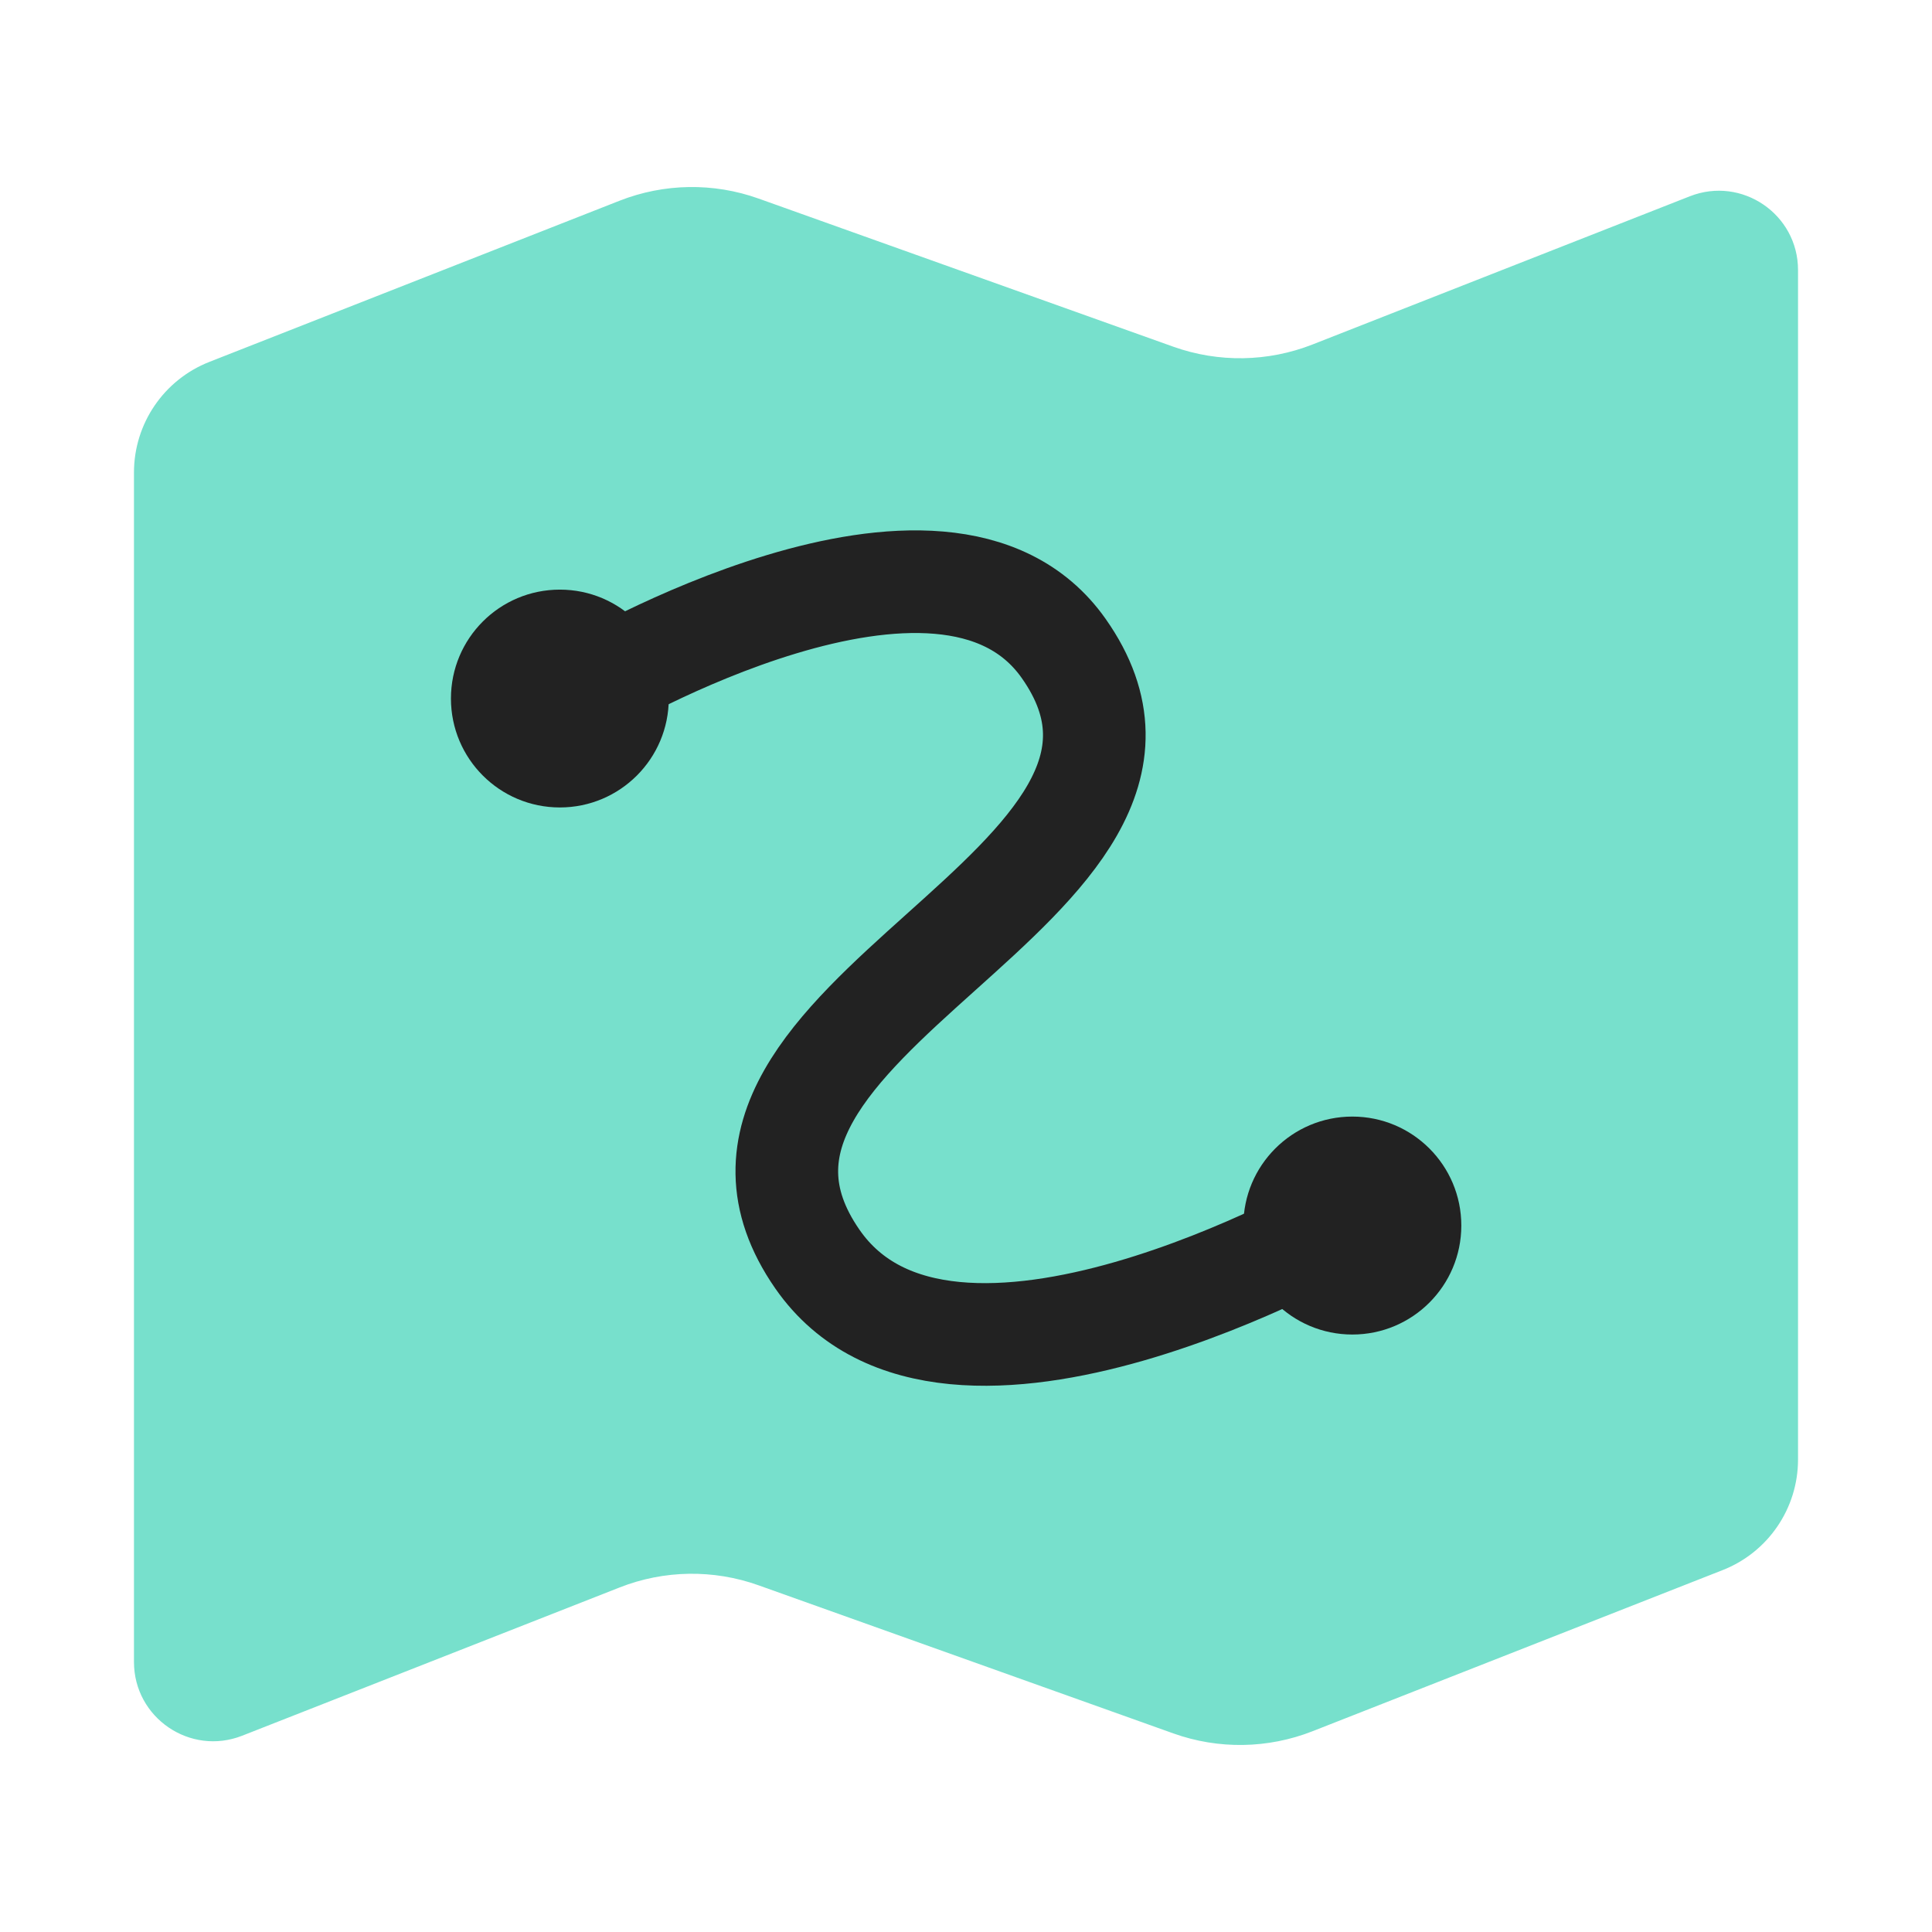
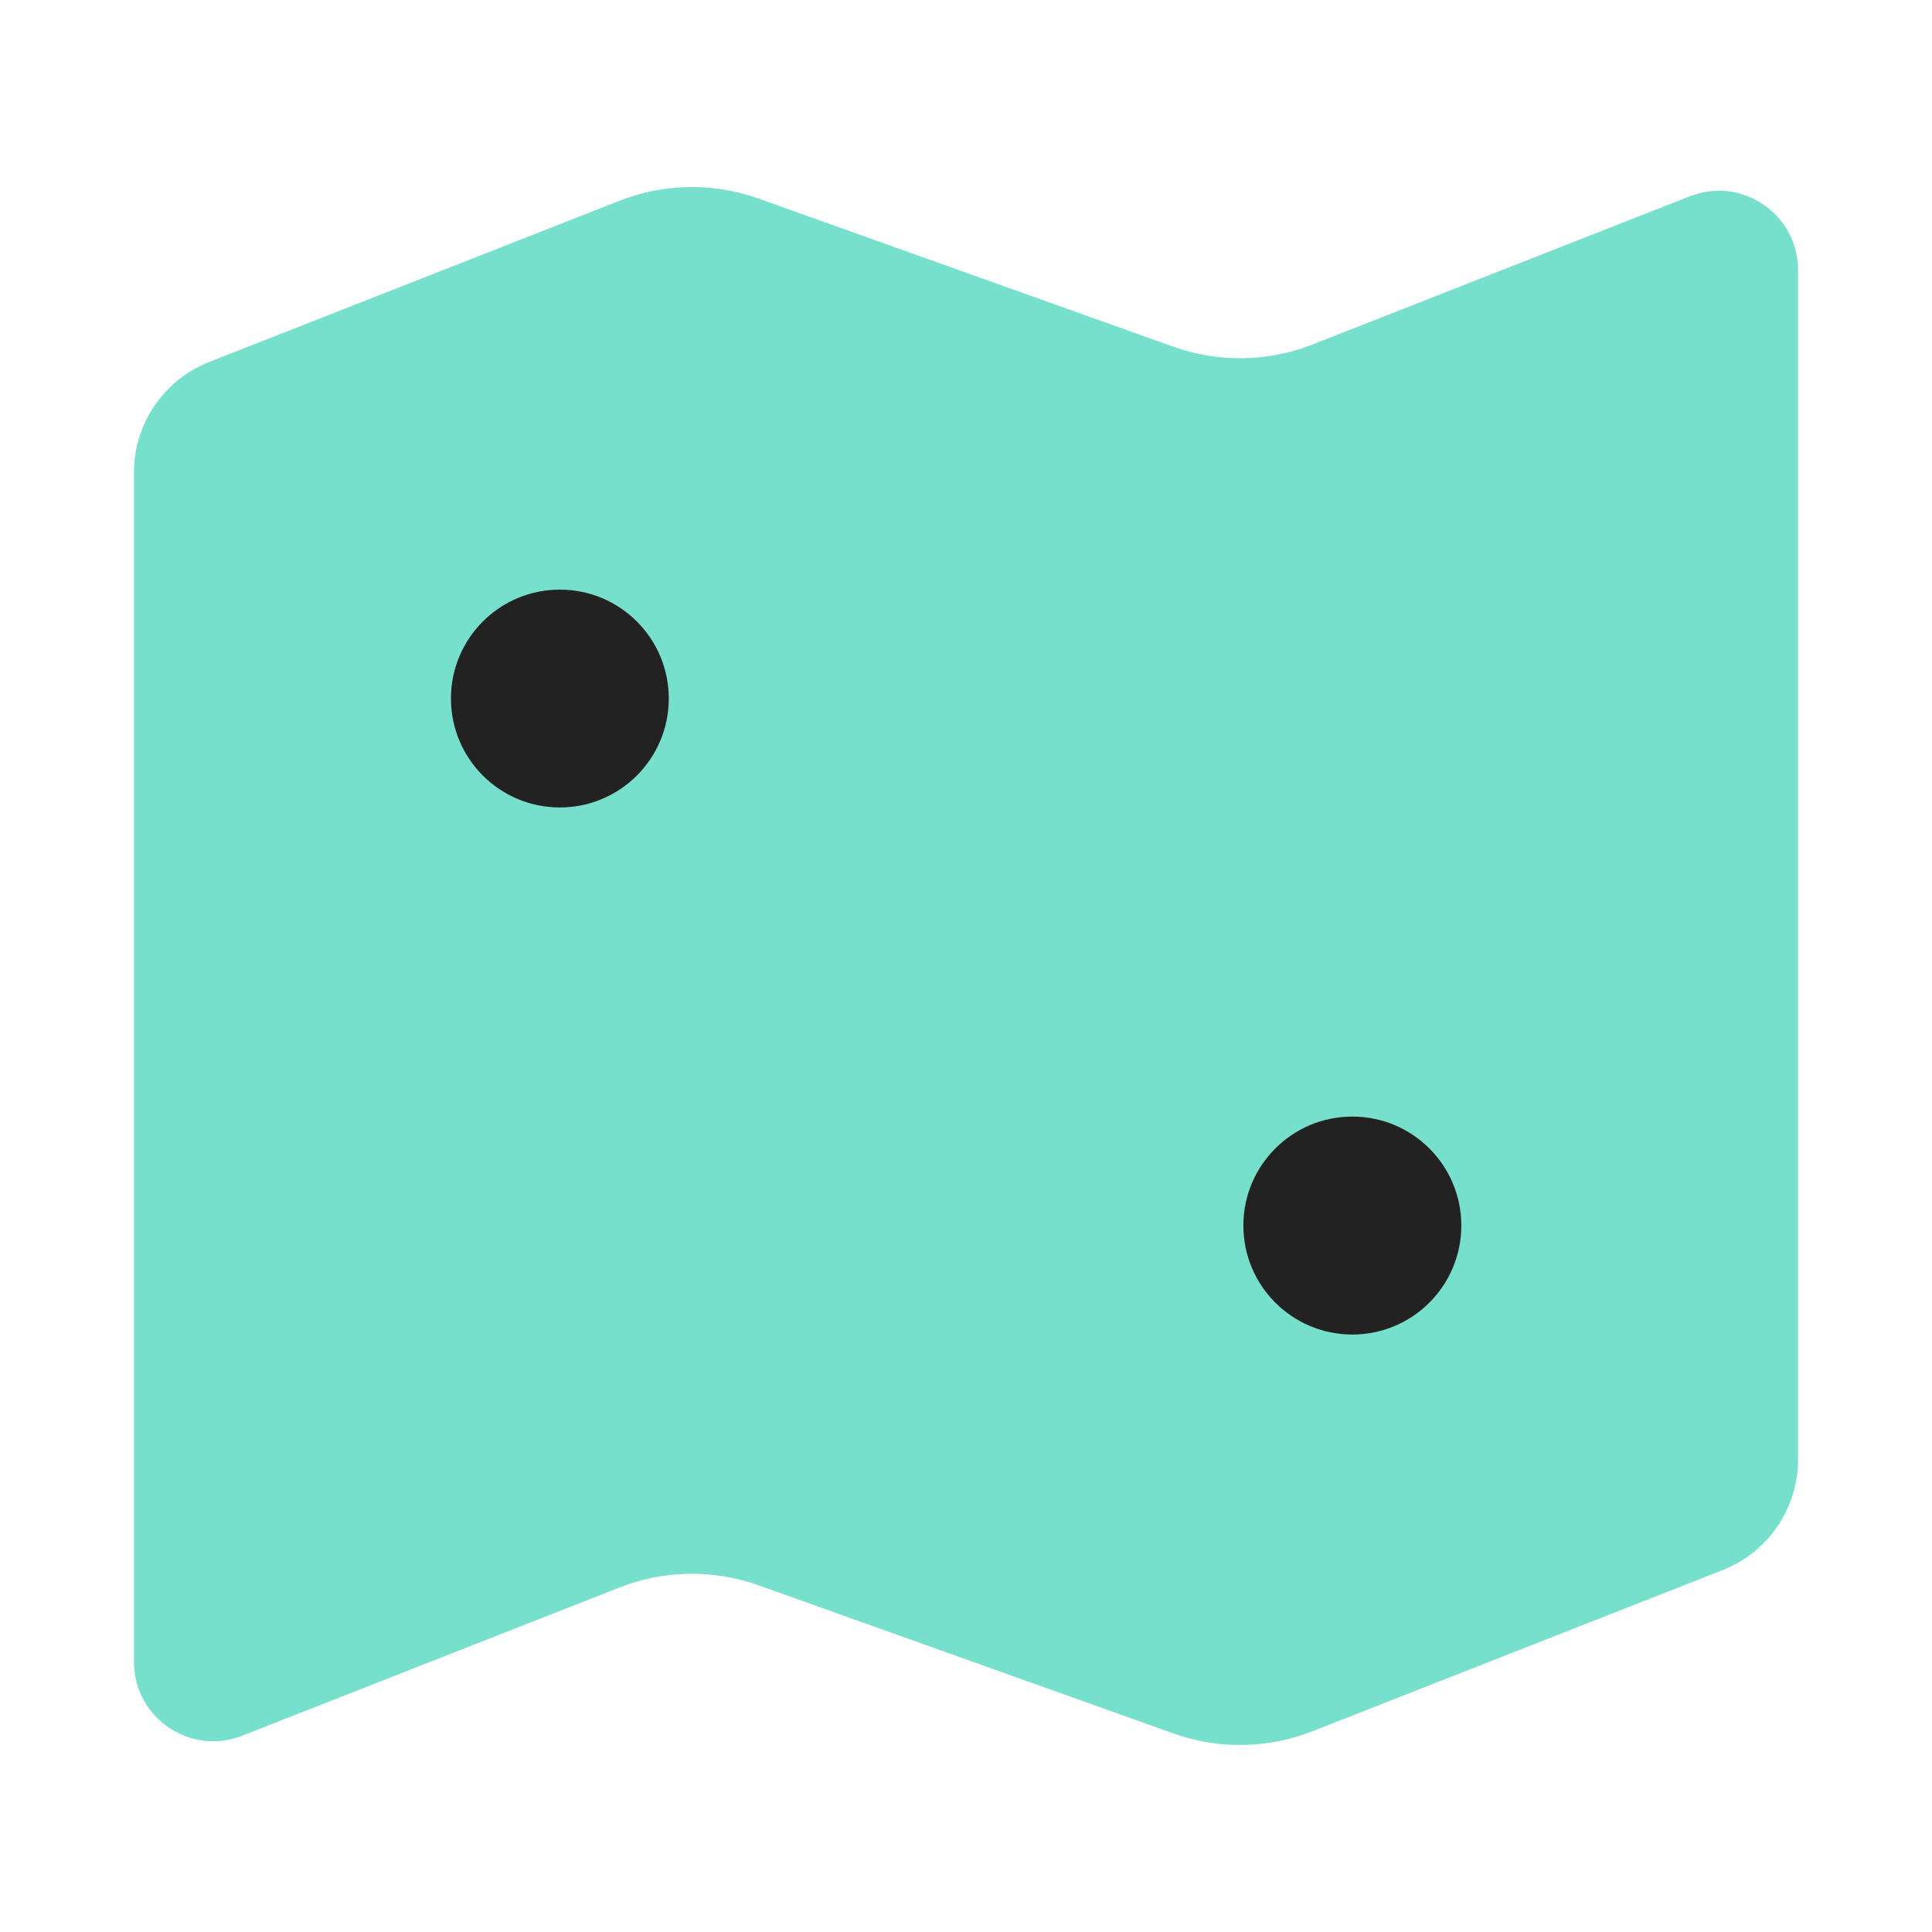
<svg xmlns="http://www.w3.org/2000/svg" width="32" height="32" viewBox="0 0 32 32" fill="none">
  <g clip-path="url(#clip0)">
    <path d="M2.219 7.826C2.219 7.017 2.714 6.29 3.468 5.994L10.261 3.325C10.999 3.035 11.818 3.022 12.565 3.289L19.435 5.743C20.182 6.009 21 5.996 21.739 5.706L27.989 3.251C28.85 2.913 29.781 3.548 29.781 4.473V24.174C29.781 24.983 29.286 25.71 28.532 26.006L21.739 28.675C21 28.965 20.182 28.978 19.435 28.711L12.565 26.258C11.818 25.991 10.999 26.003 10.261 26.294L4.011 28.749C3.15 29.087 2.219 28.452 2.219 27.527V7.826Z" fill="#77E0CC" />
    <path fill-rule="evenodd" clip-rule="evenodd" d="M11.077 11.57C11.077 10.573 10.269 9.766 9.273 9.766C8.276 9.766 7.469 10.573 7.469 11.57C7.469 12.566 8.276 13.374 9.273 13.374C10.269 13.374 11.077 12.566 11.077 11.57Z" fill="#222222" />
    <path fill-rule="evenodd" clip-rule="evenodd" d="M24.204 20.299C24.204 19.302 23.396 18.494 22.399 18.494C21.402 18.494 20.594 19.302 20.594 20.299C20.594 21.296 21.402 22.104 22.399 22.104C23.396 22.104 24.204 21.296 24.204 20.299Z" fill="#222222" />
-     <path d="M9.766 11.394C9.766 11.394 15.627 7.917 17.617 10.739C20.392 14.674 10.77 16.863 13.538 20.854C15.711 23.988 22.234 20.236 22.234 20.236" stroke="#222222" stroke-width="1.7" stroke-linecap="round" stroke-linejoin="round" />
  </g>
  <defs>
    <clipPath id="clip0">
      <rect width="32" height="32" fill="white" />
    </clipPath>
  </defs>
</svg>